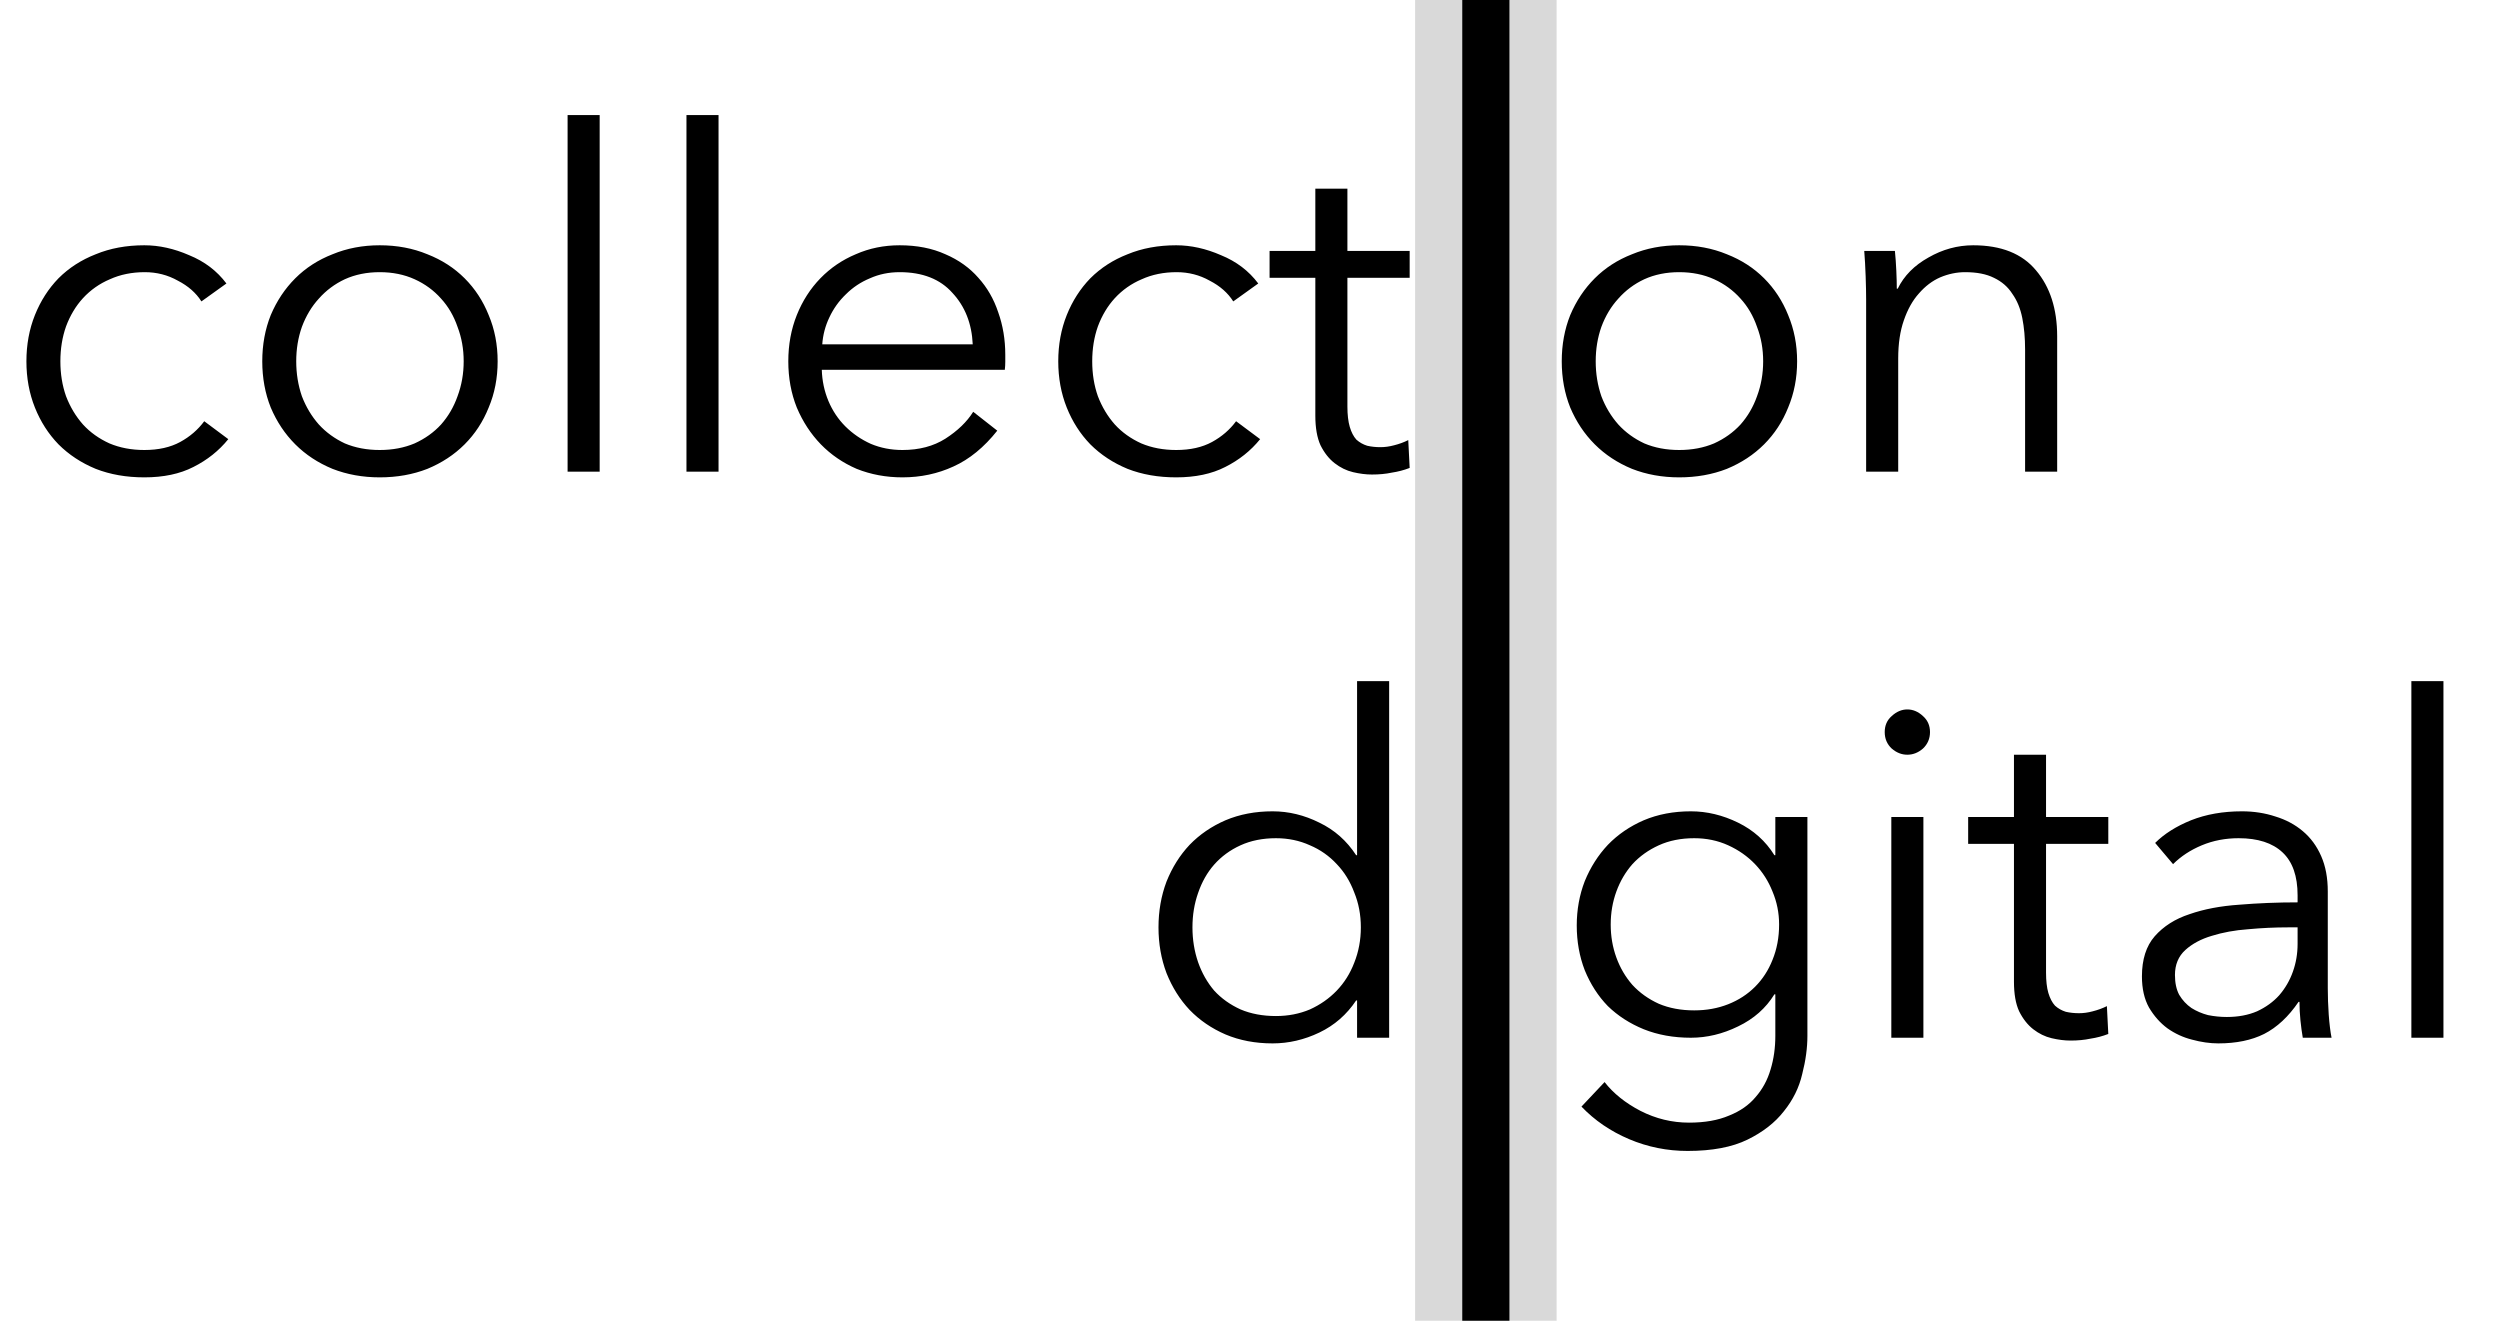
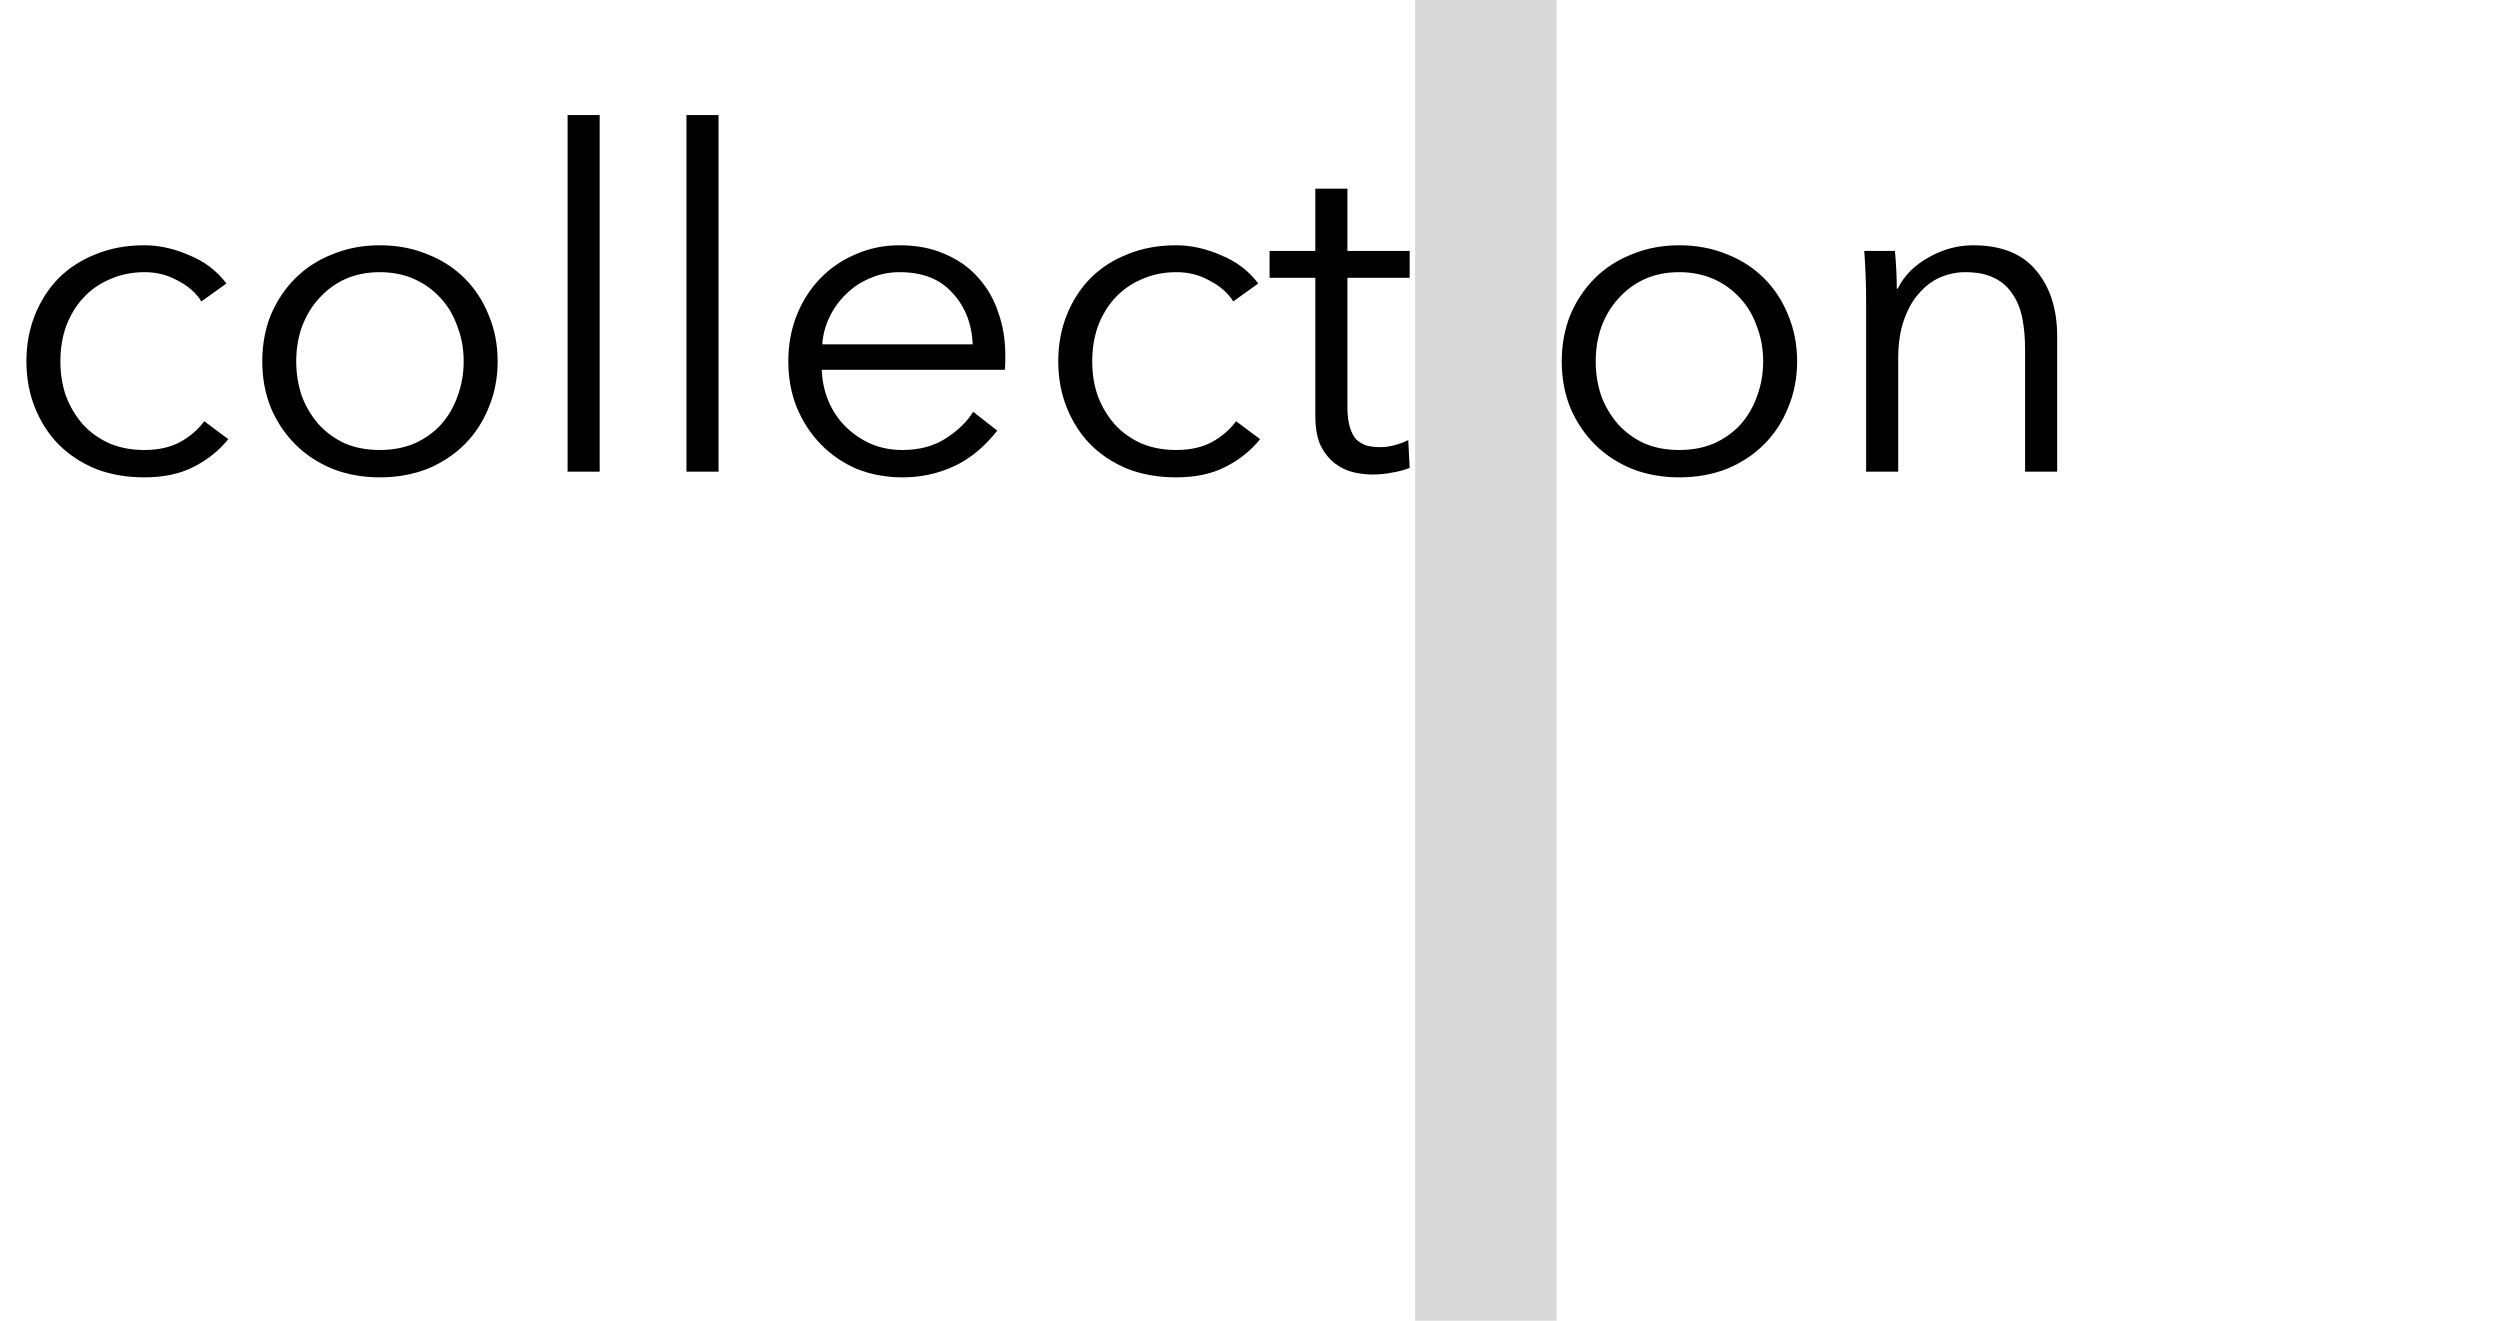
<svg xmlns="http://www.w3.org/2000/svg" width="53" height="28" viewBox="0 0 53 28" fill="none">
  <path d="M4.27 6.39C4.157 6.21 3.99 6.063 3.77 5.95C3.557 5.83 3.323 5.77 3.07 5.77C2.797 5.77 2.55 5.82 2.33 5.92C2.11 6.013 1.92 6.147 1.76 6.32C1.607 6.487 1.487 6.687 1.4 6.92C1.32 7.147 1.28 7.393 1.28 7.66C1.28 7.927 1.32 8.173 1.4 8.4C1.487 8.627 1.607 8.827 1.76 9C1.913 9.167 2.1 9.3 2.32 9.4C2.54 9.493 2.787 9.54 3.06 9.54C3.36 9.54 3.613 9.483 3.82 9.37C4.027 9.257 4.197 9.11 4.33 8.93L4.84 9.31C4.64 9.557 4.393 9.753 4.1 9.9C3.813 10.047 3.467 10.12 3.06 10.12C2.68 10.12 2.337 10.06 2.03 9.94C1.723 9.813 1.46 9.64 1.24 9.42C1.027 9.2 0.86 8.94 0.74 8.64C0.62 8.34 0.56 8.013 0.56 7.66C0.56 7.307 0.62 6.98 0.74 6.68C0.86 6.38 1.027 6.12 1.24 5.9C1.46 5.68 1.723 5.51 2.03 5.39C2.337 5.263 2.68 5.2 3.06 5.2C3.373 5.2 3.69 5.27 4.01 5.41C4.337 5.543 4.6 5.743 4.8 6.01L4.27 6.39ZM10.55 7.66C10.55 8.013 10.487 8.34 10.36 8.64C10.24 8.94 10.07 9.2 9.85 9.42C9.63 9.64 9.367 9.813 9.06 9.94C8.753 10.06 8.417 10.12 8.05 10.12C7.69 10.12 7.357 10.06 7.05 9.94C6.743 9.813 6.48 9.64 6.26 9.42C6.04 9.2 5.867 8.94 5.74 8.64C5.62 8.34 5.56 8.013 5.56 7.66C5.56 7.307 5.62 6.98 5.74 6.68C5.867 6.38 6.04 6.12 6.26 5.9C6.48 5.68 6.743 5.51 7.05 5.39C7.357 5.263 7.69 5.2 8.05 5.2C8.417 5.2 8.753 5.263 9.06 5.39C9.367 5.51 9.63 5.68 9.85 5.9C10.07 6.12 10.24 6.38 10.36 6.68C10.487 6.98 10.55 7.307 10.55 7.66ZM9.83 7.66C9.83 7.4 9.787 7.157 9.7 6.93C9.62 6.697 9.503 6.497 9.35 6.33C9.197 6.157 9.01 6.02 8.79 5.92C8.57 5.82 8.323 5.77 8.05 5.77C7.777 5.77 7.53 5.82 7.31 5.92C7.097 6.02 6.913 6.157 6.76 6.33C6.607 6.497 6.487 6.697 6.4 6.93C6.32 7.157 6.28 7.4 6.28 7.66C6.28 7.92 6.32 8.167 6.4 8.4C6.487 8.627 6.607 8.827 6.76 9C6.913 9.167 7.097 9.3 7.31 9.4C7.53 9.493 7.777 9.54 8.05 9.54C8.323 9.54 8.57 9.493 8.79 9.4C9.01 9.3 9.197 9.167 9.35 9C9.503 8.827 9.62 8.627 9.7 8.4C9.787 8.167 9.83 7.92 9.83 7.66ZM12.713 10H12.033V2.44H12.713V10ZM15.233 10H14.553V2.44H15.233V10ZM20.622 7.3C20.602 6.86 20.459 6.497 20.192 6.21C19.932 5.917 19.559 5.77 19.072 5.77C18.846 5.77 18.636 5.813 18.442 5.9C18.249 5.98 18.079 6.093 17.932 6.24C17.786 6.38 17.669 6.543 17.582 6.73C17.496 6.91 17.446 7.1 17.432 7.3H20.622ZM21.312 7.52C21.312 7.567 21.312 7.617 21.312 7.67C21.312 7.723 21.309 7.78 21.302 7.84H17.422C17.429 8.073 17.476 8.293 17.562 8.5C17.649 8.707 17.769 8.887 17.922 9.04C18.076 9.193 18.256 9.317 18.462 9.41C18.669 9.497 18.892 9.54 19.132 9.54C19.486 9.54 19.789 9.46 20.042 9.3C20.302 9.133 20.499 8.943 20.632 8.73L21.142 9.13C20.862 9.483 20.552 9.737 20.212 9.89C19.879 10.043 19.519 10.12 19.132 10.12C18.786 10.12 18.462 10.06 18.162 9.94C17.869 9.813 17.616 9.64 17.402 9.42C17.189 9.2 17.019 8.94 16.892 8.64C16.772 8.34 16.712 8.013 16.712 7.66C16.712 7.307 16.772 6.98 16.892 6.68C17.012 6.38 17.179 6.12 17.392 5.9C17.606 5.68 17.856 5.51 18.142 5.39C18.429 5.263 18.739 5.2 19.072 5.2C19.439 5.2 19.762 5.263 20.042 5.39C20.322 5.51 20.556 5.677 20.742 5.89C20.929 6.097 21.069 6.34 21.162 6.62C21.262 6.9 21.312 7.2 21.312 7.52ZM26.145 6.39C26.032 6.21 25.865 6.063 25.645 5.95C25.432 5.83 25.198 5.77 24.945 5.77C24.672 5.77 24.425 5.82 24.205 5.92C23.985 6.013 23.795 6.147 23.635 6.32C23.482 6.487 23.362 6.687 23.275 6.92C23.195 7.147 23.155 7.393 23.155 7.66C23.155 7.927 23.195 8.173 23.275 8.4C23.362 8.627 23.482 8.827 23.635 9C23.788 9.167 23.975 9.3 24.195 9.4C24.415 9.493 24.662 9.54 24.935 9.54C25.235 9.54 25.488 9.483 25.695 9.37C25.902 9.257 26.072 9.11 26.205 8.93L26.715 9.31C26.515 9.557 26.268 9.753 25.975 9.9C25.688 10.047 25.342 10.12 24.935 10.12C24.555 10.12 24.212 10.06 23.905 9.94C23.598 9.813 23.335 9.64 23.115 9.42C22.902 9.2 22.735 8.94 22.615 8.64C22.495 8.34 22.435 8.013 22.435 7.66C22.435 7.307 22.495 6.98 22.615 6.68C22.735 6.38 22.902 6.12 23.115 5.9C23.335 5.68 23.598 5.51 23.905 5.39C24.212 5.263 24.555 5.2 24.935 5.2C25.248 5.2 25.565 5.27 25.885 5.41C26.212 5.543 26.475 5.743 26.675 6.01L26.145 6.39ZM29.885 5.89H28.565V8.62C28.565 8.793 28.582 8.937 28.615 9.05C28.648 9.163 28.695 9.253 28.755 9.32C28.822 9.38 28.898 9.423 28.985 9.45C29.072 9.47 29.165 9.48 29.265 9.48C29.358 9.48 29.455 9.467 29.555 9.44C29.662 9.413 29.762 9.377 29.855 9.33L29.885 9.92C29.765 9.967 29.638 10 29.505 10.02C29.378 10.047 29.238 10.06 29.085 10.06C28.958 10.06 28.825 10.043 28.685 10.01C28.545 9.977 28.415 9.913 28.295 9.82C28.175 9.727 28.075 9.6 27.995 9.44C27.922 9.28 27.885 9.07 27.885 8.81V5.89H26.915V5.32H27.885V4H28.565V5.32H29.885V5.89ZM31.639 10H30.959V5.32H31.639V10ZM31.779 3.52C31.779 3.66 31.729 3.777 31.629 3.87C31.529 3.957 31.419 4 31.299 4C31.179 4 31.069 3.957 30.969 3.87C30.869 3.777 30.819 3.66 30.819 3.52C30.819 3.38 30.869 3.267 30.969 3.18C31.069 3.087 31.179 3.04 31.299 3.04C31.419 3.04 31.529 3.087 31.629 3.18C31.729 3.267 31.779 3.38 31.779 3.52ZM38.099 7.66C38.099 8.013 38.035 8.34 37.909 8.64C37.789 8.94 37.619 9.2 37.399 9.42C37.179 9.64 36.916 9.813 36.609 9.94C36.302 10.06 35.965 10.12 35.599 10.12C35.239 10.12 34.906 10.06 34.599 9.94C34.292 9.813 34.029 9.64 33.809 9.42C33.589 9.2 33.416 8.94 33.289 8.64C33.169 8.34 33.109 8.013 33.109 7.66C33.109 7.307 33.169 6.98 33.289 6.68C33.416 6.38 33.589 6.12 33.809 5.9C34.029 5.68 34.292 5.51 34.599 5.39C34.906 5.263 35.239 5.2 35.599 5.2C35.965 5.2 36.302 5.263 36.609 5.39C36.916 5.51 37.179 5.68 37.399 5.9C37.619 6.12 37.789 6.38 37.909 6.68C38.035 6.98 38.099 7.307 38.099 7.66ZM37.379 7.66C37.379 7.4 37.336 7.157 37.249 6.93C37.169 6.697 37.052 6.497 36.899 6.33C36.745 6.157 36.559 6.02 36.339 5.92C36.119 5.82 35.872 5.77 35.599 5.77C35.325 5.77 35.079 5.82 34.859 5.92C34.645 6.02 34.462 6.157 34.309 6.33C34.156 6.497 34.035 6.697 33.949 6.93C33.869 7.157 33.829 7.4 33.829 7.66C33.829 7.92 33.869 8.167 33.949 8.4C34.035 8.627 34.156 8.827 34.309 9C34.462 9.167 34.645 9.3 34.859 9.4C35.079 9.493 35.325 9.54 35.599 9.54C35.872 9.54 36.119 9.493 36.339 9.4C36.559 9.3 36.745 9.167 36.899 9C37.052 8.827 37.169 8.627 37.249 8.4C37.336 8.167 37.379 7.92 37.379 7.66ZM40.172 5.32C40.185 5.447 40.195 5.587 40.202 5.74C40.209 5.893 40.212 6.02 40.212 6.12H40.232C40.365 5.847 40.582 5.627 40.882 5.46C41.182 5.287 41.499 5.2 41.832 5.2C42.425 5.2 42.869 5.377 43.162 5.73C43.462 6.083 43.612 6.55 43.612 7.13V10H42.932V7.41C42.932 7.163 42.912 6.94 42.872 6.74C42.832 6.54 42.762 6.37 42.662 6.23C42.569 6.083 42.439 5.97 42.272 5.89C42.112 5.81 41.909 5.77 41.662 5.77C41.482 5.77 41.305 5.807 41.132 5.88C40.965 5.953 40.815 6.067 40.682 6.22C40.549 6.367 40.442 6.557 40.362 6.79C40.282 7.017 40.242 7.287 40.242 7.6V10H39.562V6.35C39.562 6.223 39.559 6.06 39.552 5.86C39.545 5.66 39.535 5.48 39.522 5.32H40.172Z" fill="black" />
-   <path d="M28.75 21.21C28.55 21.51 28.29 21.737 27.97 21.89C27.65 22.043 27.32 22.12 26.98 22.12C26.613 22.12 26.28 22.057 25.98 21.93C25.687 21.803 25.433 21.63 25.22 21.41C25.013 21.19 24.85 20.93 24.73 20.63C24.617 20.33 24.56 20.007 24.56 19.66C24.56 19.313 24.617 18.99 24.73 18.69C24.85 18.39 25.013 18.13 25.22 17.91C25.433 17.69 25.687 17.517 25.98 17.39C26.28 17.263 26.613 17.2 26.98 17.2C27.32 17.2 27.65 17.28 27.97 17.44C28.29 17.593 28.55 17.823 28.75 18.13H28.77V14.44H29.45V22H28.77V21.21H28.75ZM25.28 19.66C25.28 19.92 25.32 20.167 25.4 20.4C25.48 20.627 25.593 20.827 25.74 21C25.893 21.167 26.08 21.3 26.3 21.4C26.52 21.493 26.77 21.54 27.05 21.54C27.31 21.54 27.55 21.493 27.77 21.4C27.99 21.3 28.18 21.167 28.34 21C28.5 20.833 28.623 20.637 28.71 20.41C28.803 20.177 28.85 19.927 28.85 19.66C28.85 19.393 28.803 19.147 28.71 18.92C28.623 18.687 28.5 18.487 28.34 18.32C28.18 18.147 27.99 18.013 27.77 17.92C27.55 17.82 27.31 17.77 27.05 17.77C26.77 17.77 26.52 17.82 26.3 17.92C26.08 18.02 25.893 18.157 25.74 18.33C25.593 18.497 25.48 18.697 25.4 18.93C25.32 19.157 25.28 19.4 25.28 19.66ZM31.957 22H31.277V17.32H31.957V22ZM32.097 15.52C32.097 15.66 32.047 15.777 31.947 15.87C31.847 15.957 31.737 16 31.617 16C31.497 16 31.387 15.957 31.287 15.87C31.187 15.777 31.137 15.66 31.137 15.52C31.137 15.38 31.187 15.267 31.287 15.18C31.387 15.087 31.497 15.04 31.617 15.04C31.737 15.04 31.847 15.087 31.947 15.18C32.047 15.267 32.097 15.38 32.097 15.52ZM34.017 22.94C34.204 23.18 34.457 23.383 34.777 23.55C35.104 23.717 35.447 23.8 35.807 23.8C36.141 23.8 36.424 23.75 36.657 23.65C36.891 23.557 37.077 23.427 37.217 23.26C37.364 23.093 37.471 22.897 37.537 22.67C37.604 22.45 37.637 22.213 37.637 21.96V21.08H37.617C37.437 21.373 37.181 21.6 36.847 21.76C36.52 21.92 36.187 22 35.847 22C35.48 22 35.147 21.94 34.847 21.82C34.554 21.7 34.3 21.537 34.087 21.33C33.88 21.117 33.717 20.863 33.597 20.57C33.484 20.277 33.427 19.96 33.427 19.62C33.427 19.287 33.484 18.973 33.597 18.68C33.717 18.387 33.88 18.13 34.087 17.91C34.3 17.69 34.554 17.517 34.847 17.39C35.147 17.263 35.48 17.2 35.847 17.2C36.187 17.2 36.52 17.28 36.847 17.44C37.174 17.6 37.431 17.83 37.617 18.13H37.637V17.32H38.317V21.96C38.317 22.213 38.281 22.483 38.207 22.77C38.141 23.057 38.011 23.32 37.817 23.56C37.63 23.8 37.374 24 37.047 24.16C36.721 24.32 36.297 24.4 35.777 24.4C35.344 24.4 34.931 24.317 34.537 24.15C34.144 23.983 33.807 23.753 33.527 23.46L34.017 22.94ZM34.147 19.6C34.147 19.847 34.187 20.08 34.267 20.3C34.347 20.52 34.461 20.713 34.607 20.88C34.761 21.047 34.947 21.18 35.167 21.28C35.387 21.373 35.637 21.42 35.917 21.42C36.177 21.42 36.417 21.377 36.637 21.29C36.857 21.203 37.047 21.08 37.207 20.92C37.367 20.76 37.49 20.57 37.577 20.35C37.67 20.123 37.717 19.873 37.717 19.6C37.717 19.353 37.67 19.12 37.577 18.9C37.49 18.68 37.367 18.487 37.207 18.32C37.047 18.153 36.857 18.02 36.637 17.92C36.417 17.82 36.177 17.77 35.917 17.77C35.637 17.77 35.387 17.82 35.167 17.92C34.947 18.02 34.761 18.153 34.607 18.32C34.461 18.487 34.347 18.68 34.267 18.9C34.187 19.12 34.147 19.353 34.147 19.6ZM40.776 22H40.096V17.32H40.776V22ZM40.916 15.52C40.916 15.66 40.865 15.777 40.766 15.87C40.666 15.957 40.556 16 40.435 16C40.316 16 40.206 15.957 40.105 15.87C40.005 15.777 39.956 15.66 39.956 15.52C39.956 15.38 40.005 15.267 40.105 15.18C40.206 15.087 40.316 15.04 40.435 15.04C40.556 15.04 40.666 15.087 40.766 15.18C40.865 15.267 40.916 15.38 40.916 15.52ZM44.696 17.89H43.376V20.62C43.376 20.793 43.392 20.937 43.425 21.05C43.459 21.163 43.505 21.253 43.566 21.32C43.632 21.38 43.709 21.423 43.795 21.45C43.882 21.47 43.975 21.48 44.075 21.48C44.169 21.48 44.266 21.467 44.365 21.44C44.472 21.413 44.572 21.377 44.666 21.33L44.696 21.92C44.575 21.967 44.449 22 44.316 22.02C44.189 22.047 44.049 22.06 43.895 22.06C43.769 22.06 43.636 22.043 43.495 22.01C43.355 21.977 43.225 21.913 43.105 21.82C42.986 21.727 42.886 21.6 42.806 21.44C42.732 21.28 42.696 21.07 42.696 20.81V17.89H41.725V17.32H42.696V16H43.376V17.32H44.696V17.89ZM48.709 18.98C48.709 18.573 48.603 18.27 48.389 18.07C48.176 17.87 47.866 17.77 47.459 17.77C47.179 17.77 46.919 17.82 46.679 17.92C46.439 18.02 46.236 18.153 46.069 18.32L45.689 17.87C45.883 17.677 46.136 17.517 46.449 17.39C46.769 17.263 47.129 17.2 47.529 17.2C47.783 17.2 48.019 17.237 48.239 17.31C48.459 17.377 48.653 17.48 48.819 17.62C48.986 17.76 49.116 17.937 49.209 18.15C49.303 18.363 49.349 18.613 49.349 18.9V20.95C49.349 21.13 49.356 21.317 49.369 21.51C49.383 21.703 49.403 21.867 49.429 22H48.819C48.799 21.887 48.783 21.763 48.769 21.63C48.756 21.497 48.749 21.367 48.749 21.24H48.729C48.516 21.553 48.273 21.78 47.999 21.92C47.733 22.053 47.409 22.12 47.029 22.12C46.849 22.12 46.663 22.093 46.469 22.04C46.283 21.993 46.109 21.913 45.949 21.8C45.796 21.687 45.666 21.54 45.559 21.36C45.459 21.18 45.409 20.96 45.409 20.7C45.409 20.34 45.499 20.057 45.679 19.85C45.866 19.637 46.113 19.48 46.419 19.38C46.726 19.273 47.076 19.207 47.469 19.18C47.869 19.147 48.283 19.13 48.709 19.13V18.98ZM48.509 19.66C48.229 19.66 47.946 19.673 47.659 19.7C47.379 19.72 47.123 19.767 46.889 19.84C46.663 19.907 46.476 20.007 46.329 20.14C46.183 20.273 46.109 20.45 46.109 20.67C46.109 20.837 46.139 20.977 46.199 21.09C46.266 21.203 46.353 21.297 46.459 21.37C46.566 21.437 46.683 21.487 46.809 21.52C46.943 21.547 47.076 21.56 47.209 21.56C47.449 21.56 47.663 21.52 47.849 21.44C48.036 21.353 48.193 21.24 48.319 21.1C48.446 20.953 48.543 20.787 48.609 20.6C48.676 20.413 48.709 20.217 48.709 20.01V19.66H48.509ZM51.801 22H51.121V14.44H51.801V22Z" fill="black" />
  <path d="M33 0H30V28H33V0Z" fill="#D9D9D9" />
-   <path d="M32 0H31V28H32V0Z" fill="black" />
</svg>